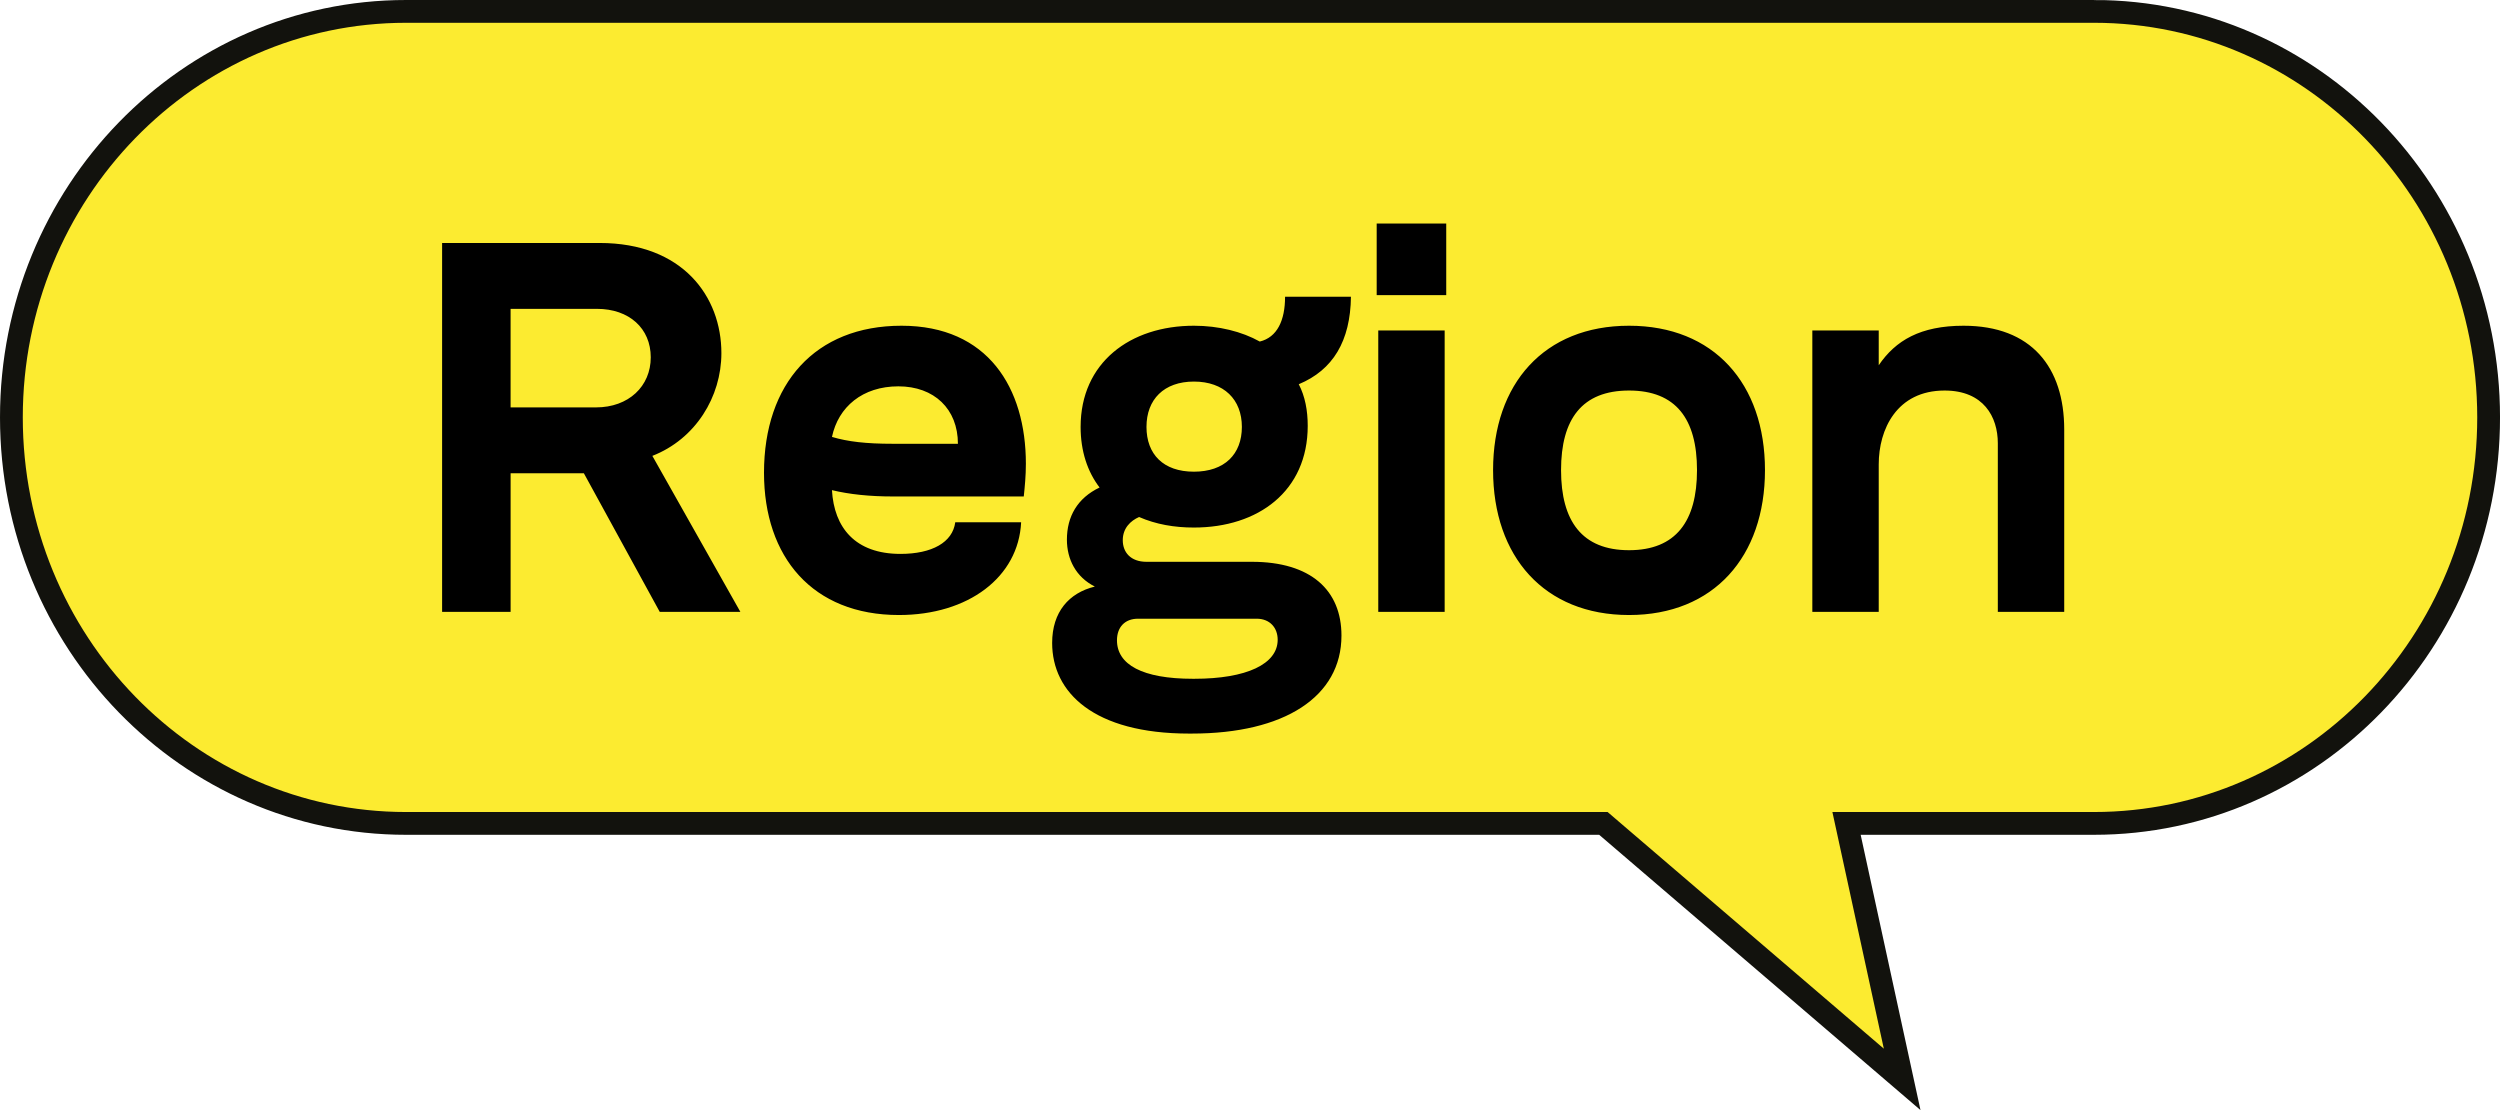
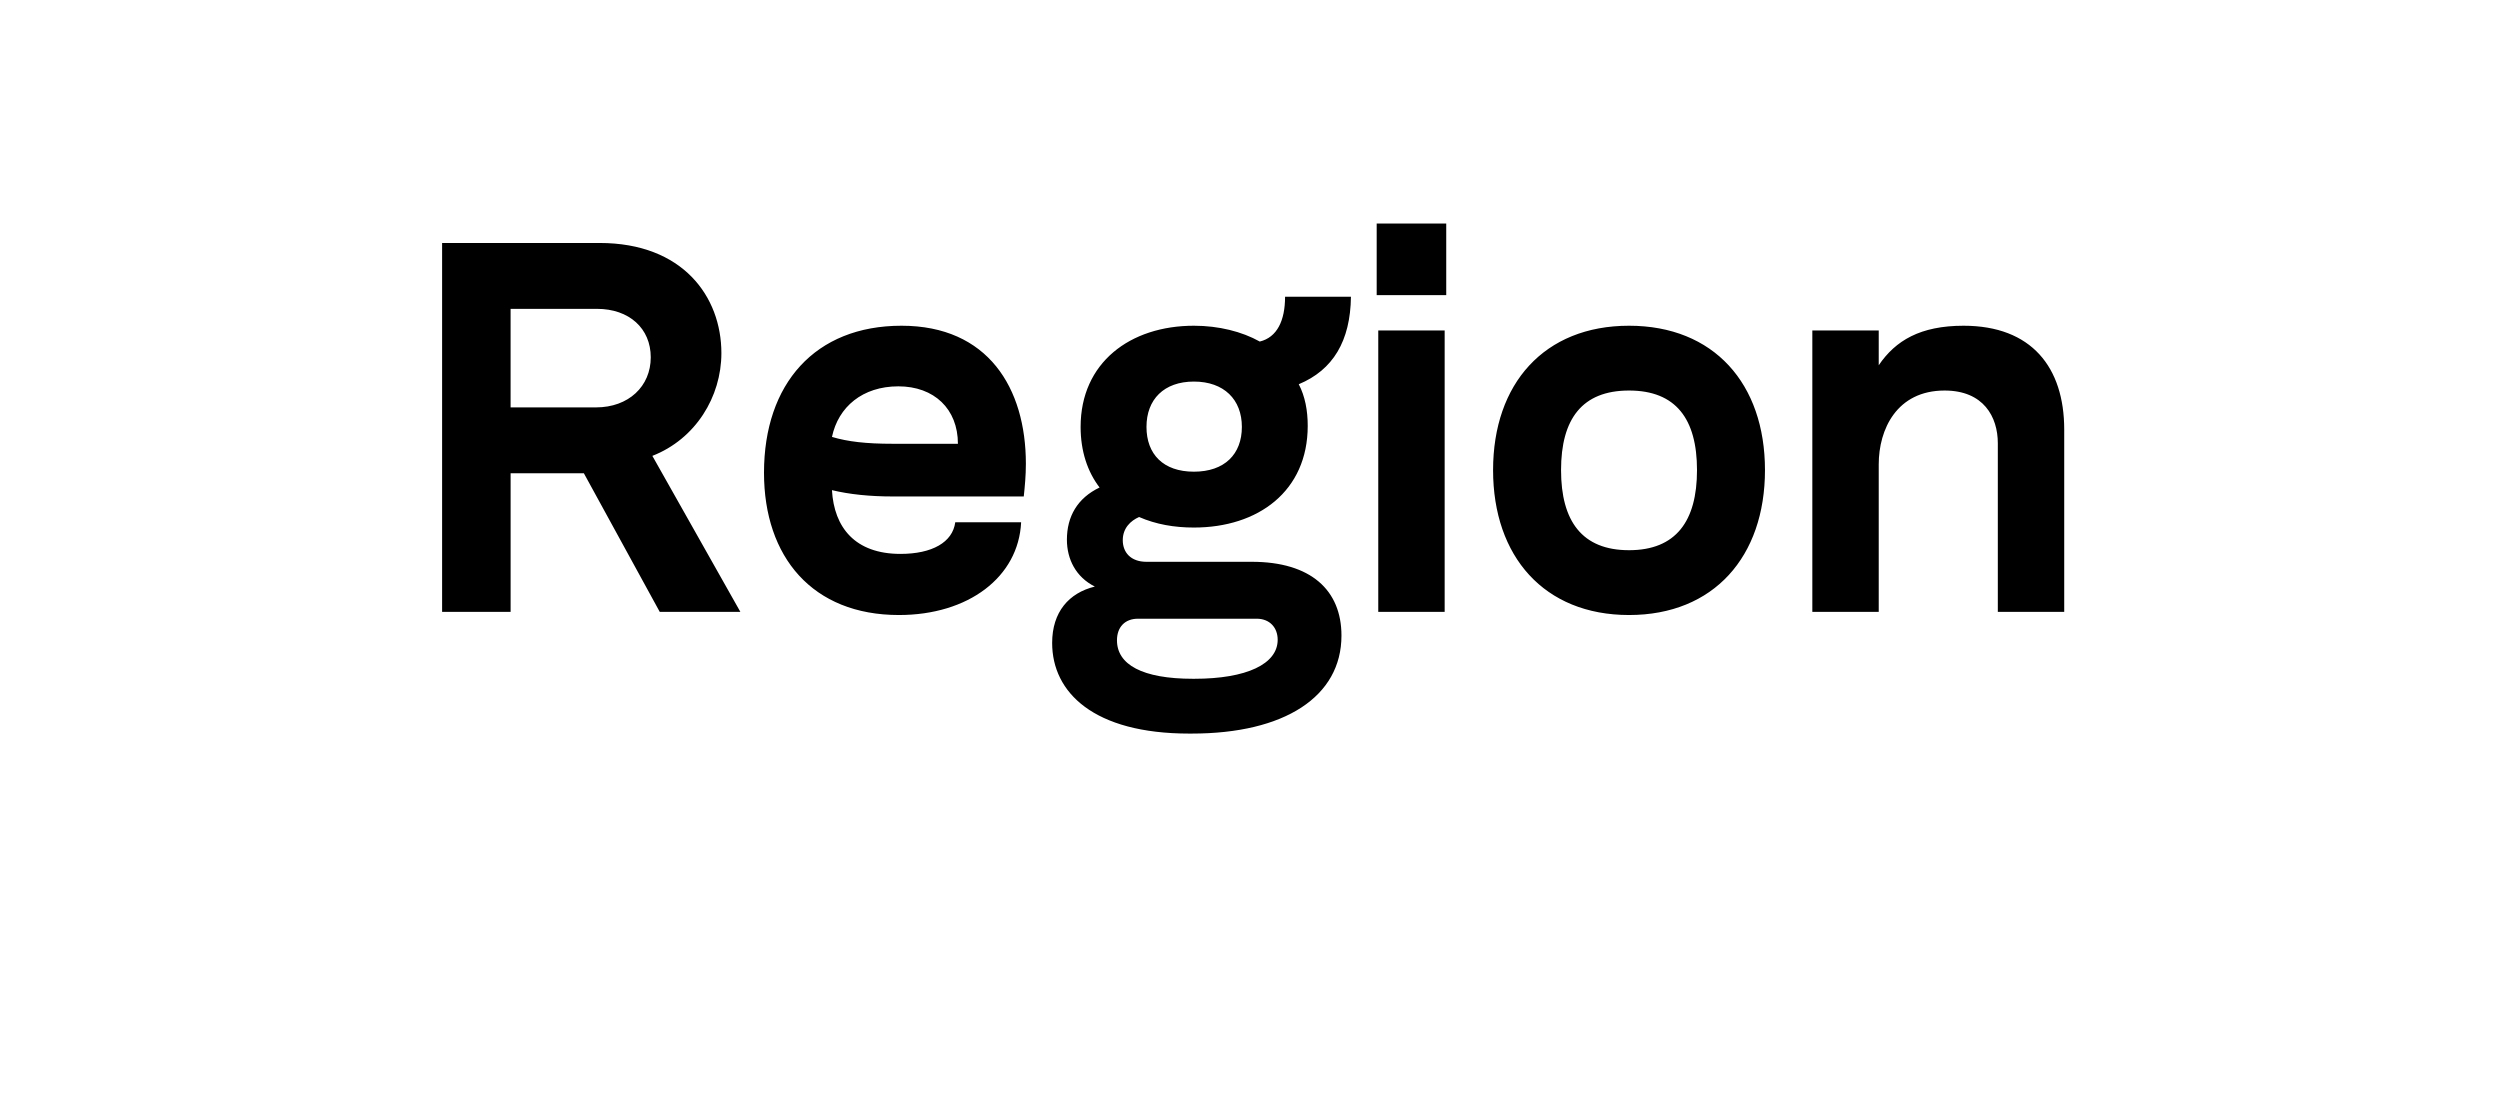
<svg xmlns="http://www.w3.org/2000/svg" id="Ebene_2" viewBox="0 0 1316.66 584.65">
  <defs>
    <style>.cls-1{fill:#fceb30;stroke:#12120d;stroke-width:12px;}.cls-2{stroke-width:0px;}</style>
  </defs>
  <g id="Ebene_1-2">
-     <path class="cls-1" d="M1102.8,6c114.8,0,207.87,95.73,207.87,213.83s-93.07,213.83-207.87,213.83h-130.3l29.3,134.82-157.35-134.82H213.87c-114.8,0-207.87-95.73-207.87-213.83,0-118.09,93.07-213.83,207.87-213.83h888.93Z" />
    <path class="cls-2" d="M954.49,322.24h34.97v-77.71c0-18.32,9.44-38.85,34.69-38.85,20.54,0,28.03,13.88,28.03,27.75v88.81h34.97v-96.02c0-32.75-17.21-54.67-53.01-54.67-22.76,0-35.8,7.77-44.68,20.81v-18.32h-34.97v148.2ZM822.15,247.59c0-26.92,11.1-41.91,35.8-41.91s35.8,14.99,35.8,41.91-11.1,42.18-35.8,42.18-35.8-15.26-35.8-42.18M857.95,323.91c44.68,0,71.6-30.8,71.6-76.32s-26.92-76.04-71.6-76.04-71.6,30.53-71.6,76.04,26.92,76.32,71.6,76.32M725.05,155.45h36.63v-37.74h-36.63v37.74ZM725.88,322.24h34.97v-148.2h-34.97v148.2ZM603.81,224.83c0-14.43,9.16-23.87,24.98-23.87s25.26,9.44,25.26,23.87-9.16,23.59-25.26,23.59-24.98-9.16-24.98-23.59M588.27,337.23c0-6.94,4.16-11.38,11.1-11.38h62.44c6.94,0,11.1,4.72,11.1,11.1,0,12.77-16.37,20.54-43.85,20.54h-.83c-26.64,0-39.96-7.49-39.96-20.26M626.29,386.35h1.39c48.84,0,78.82-19.43,78.82-51.62,0-23.87-16.1-38.85-47.18-38.85h-55.51c-8.33,0-12.49-4.99-12.49-11.38s4.16-10.27,8.6-12.21c8.88,3.88,18.59,5.55,28.86,5.55,33.86,0,59.95-19.15,59.95-53.56,0-8.05-1.39-15.54-4.72-21.92,18.04-7.49,27.2-22.76,27.48-46.07h-34.69c0,12.49-4.16,21.37-13.32,23.59-9.43-5.27-21.65-8.33-34.69-8.33-33.58,0-59.67,19.43-59.67,53.28,0,12.77,3.61,23.59,9.99,31.92-11.65,5.55-17.21,15.26-17.21,27.47,0,10.27,4.72,19.7,14.71,24.7-13.6,3.33-22.48,13.32-22.48,29.7,0,26.09,21.92,47.73,72.16,47.73M438.17,230.11c3.33-15.82,16.1-26.64,34.97-26.64s31.36,11.93,31.36,30.25h-34.41c-13.88,0-23.59-1.11-31.92-3.61M473.41,323.91c36.63,0,63-19.98,64.38-48.84h-34.69c-1.39,10.55-12.21,16.65-28.86,16.65-23.87,0-34.97-13.88-36.08-33.58,9.16,2.22,19.98,3.33,31.92,3.33h69.1c.55-5.27,1.11-10.82,1.11-17.21,0-39.96-19.98-72.71-65.49-72.71s-72.43,30.53-72.43,77.43c0,44.4,25.53,74.93,71.05,74.93M268.91,214.56v-51.9h45.51c16.93,0,28.31,10.27,28.31,25.53s-11.66,26.37-28.86,26.37h-44.96ZM232.84,322.24h36.08v-72.99h38.58l39.96,72.99h42.46l-46.35-82.15c22.76-8.88,36.36-31.08,36.36-54.12,0-29.69-20.26-58-64.11-58h-82.98v194.27Z" />
  </g>
</svg>